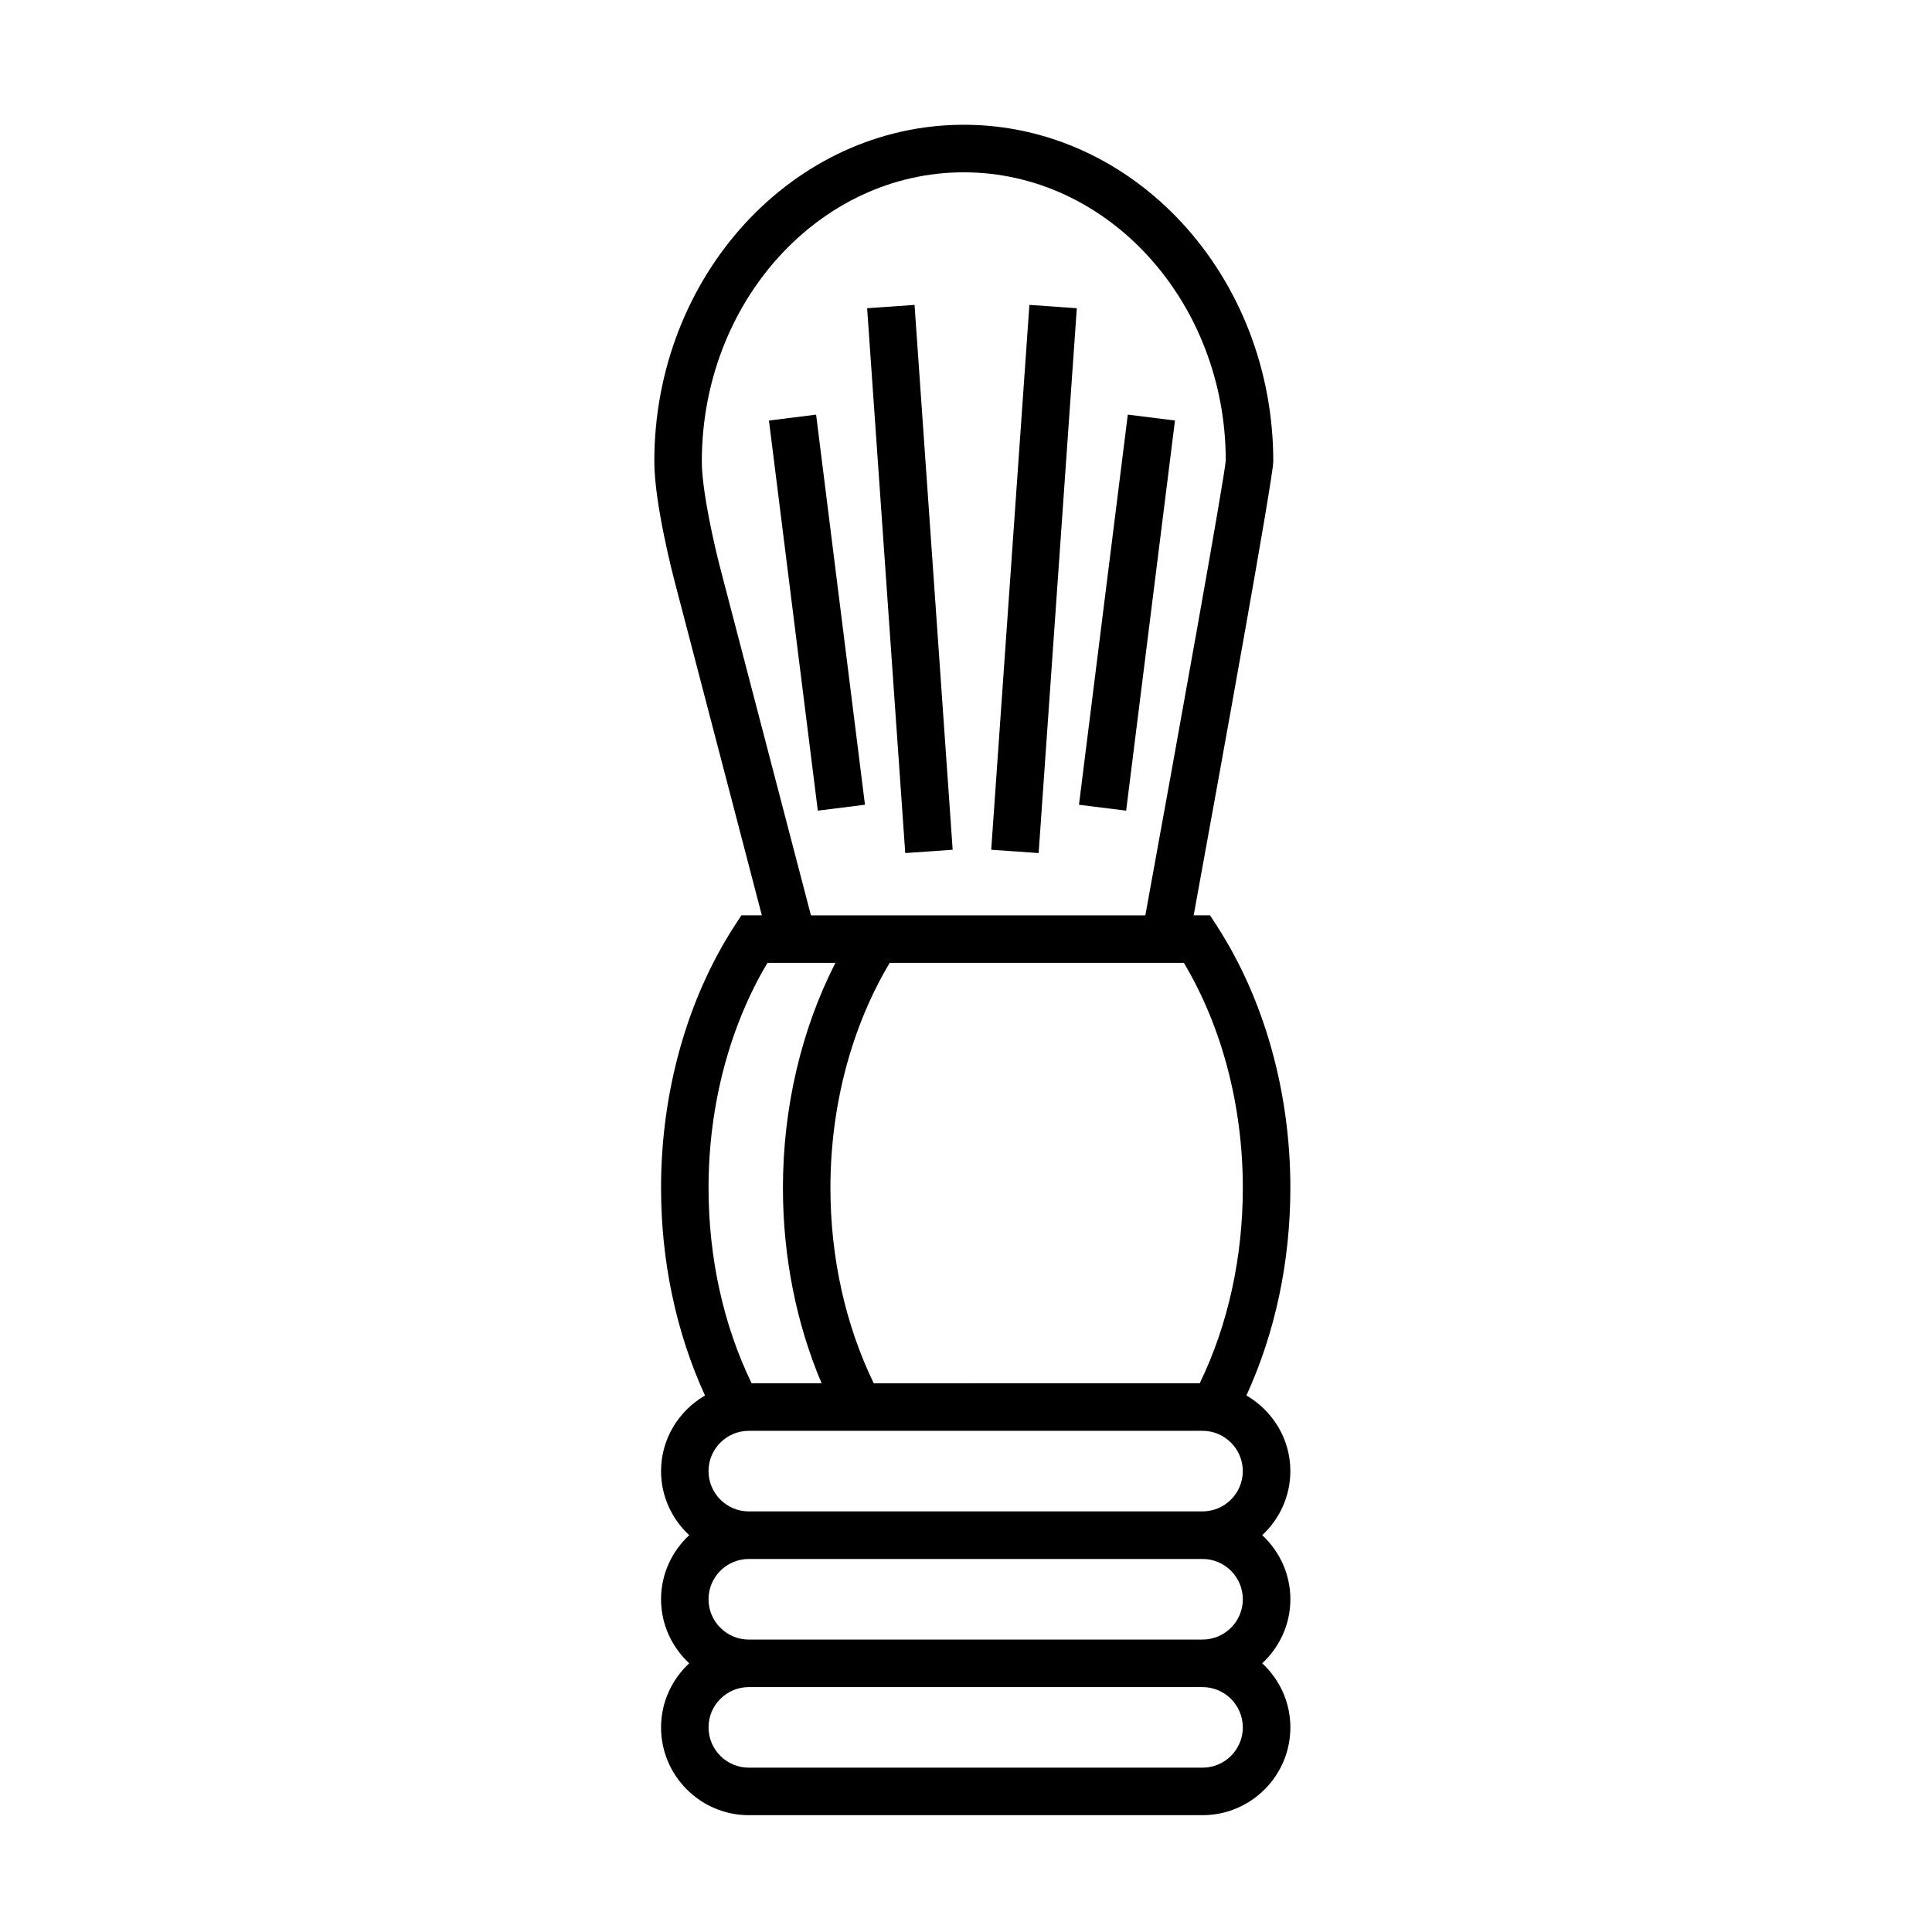
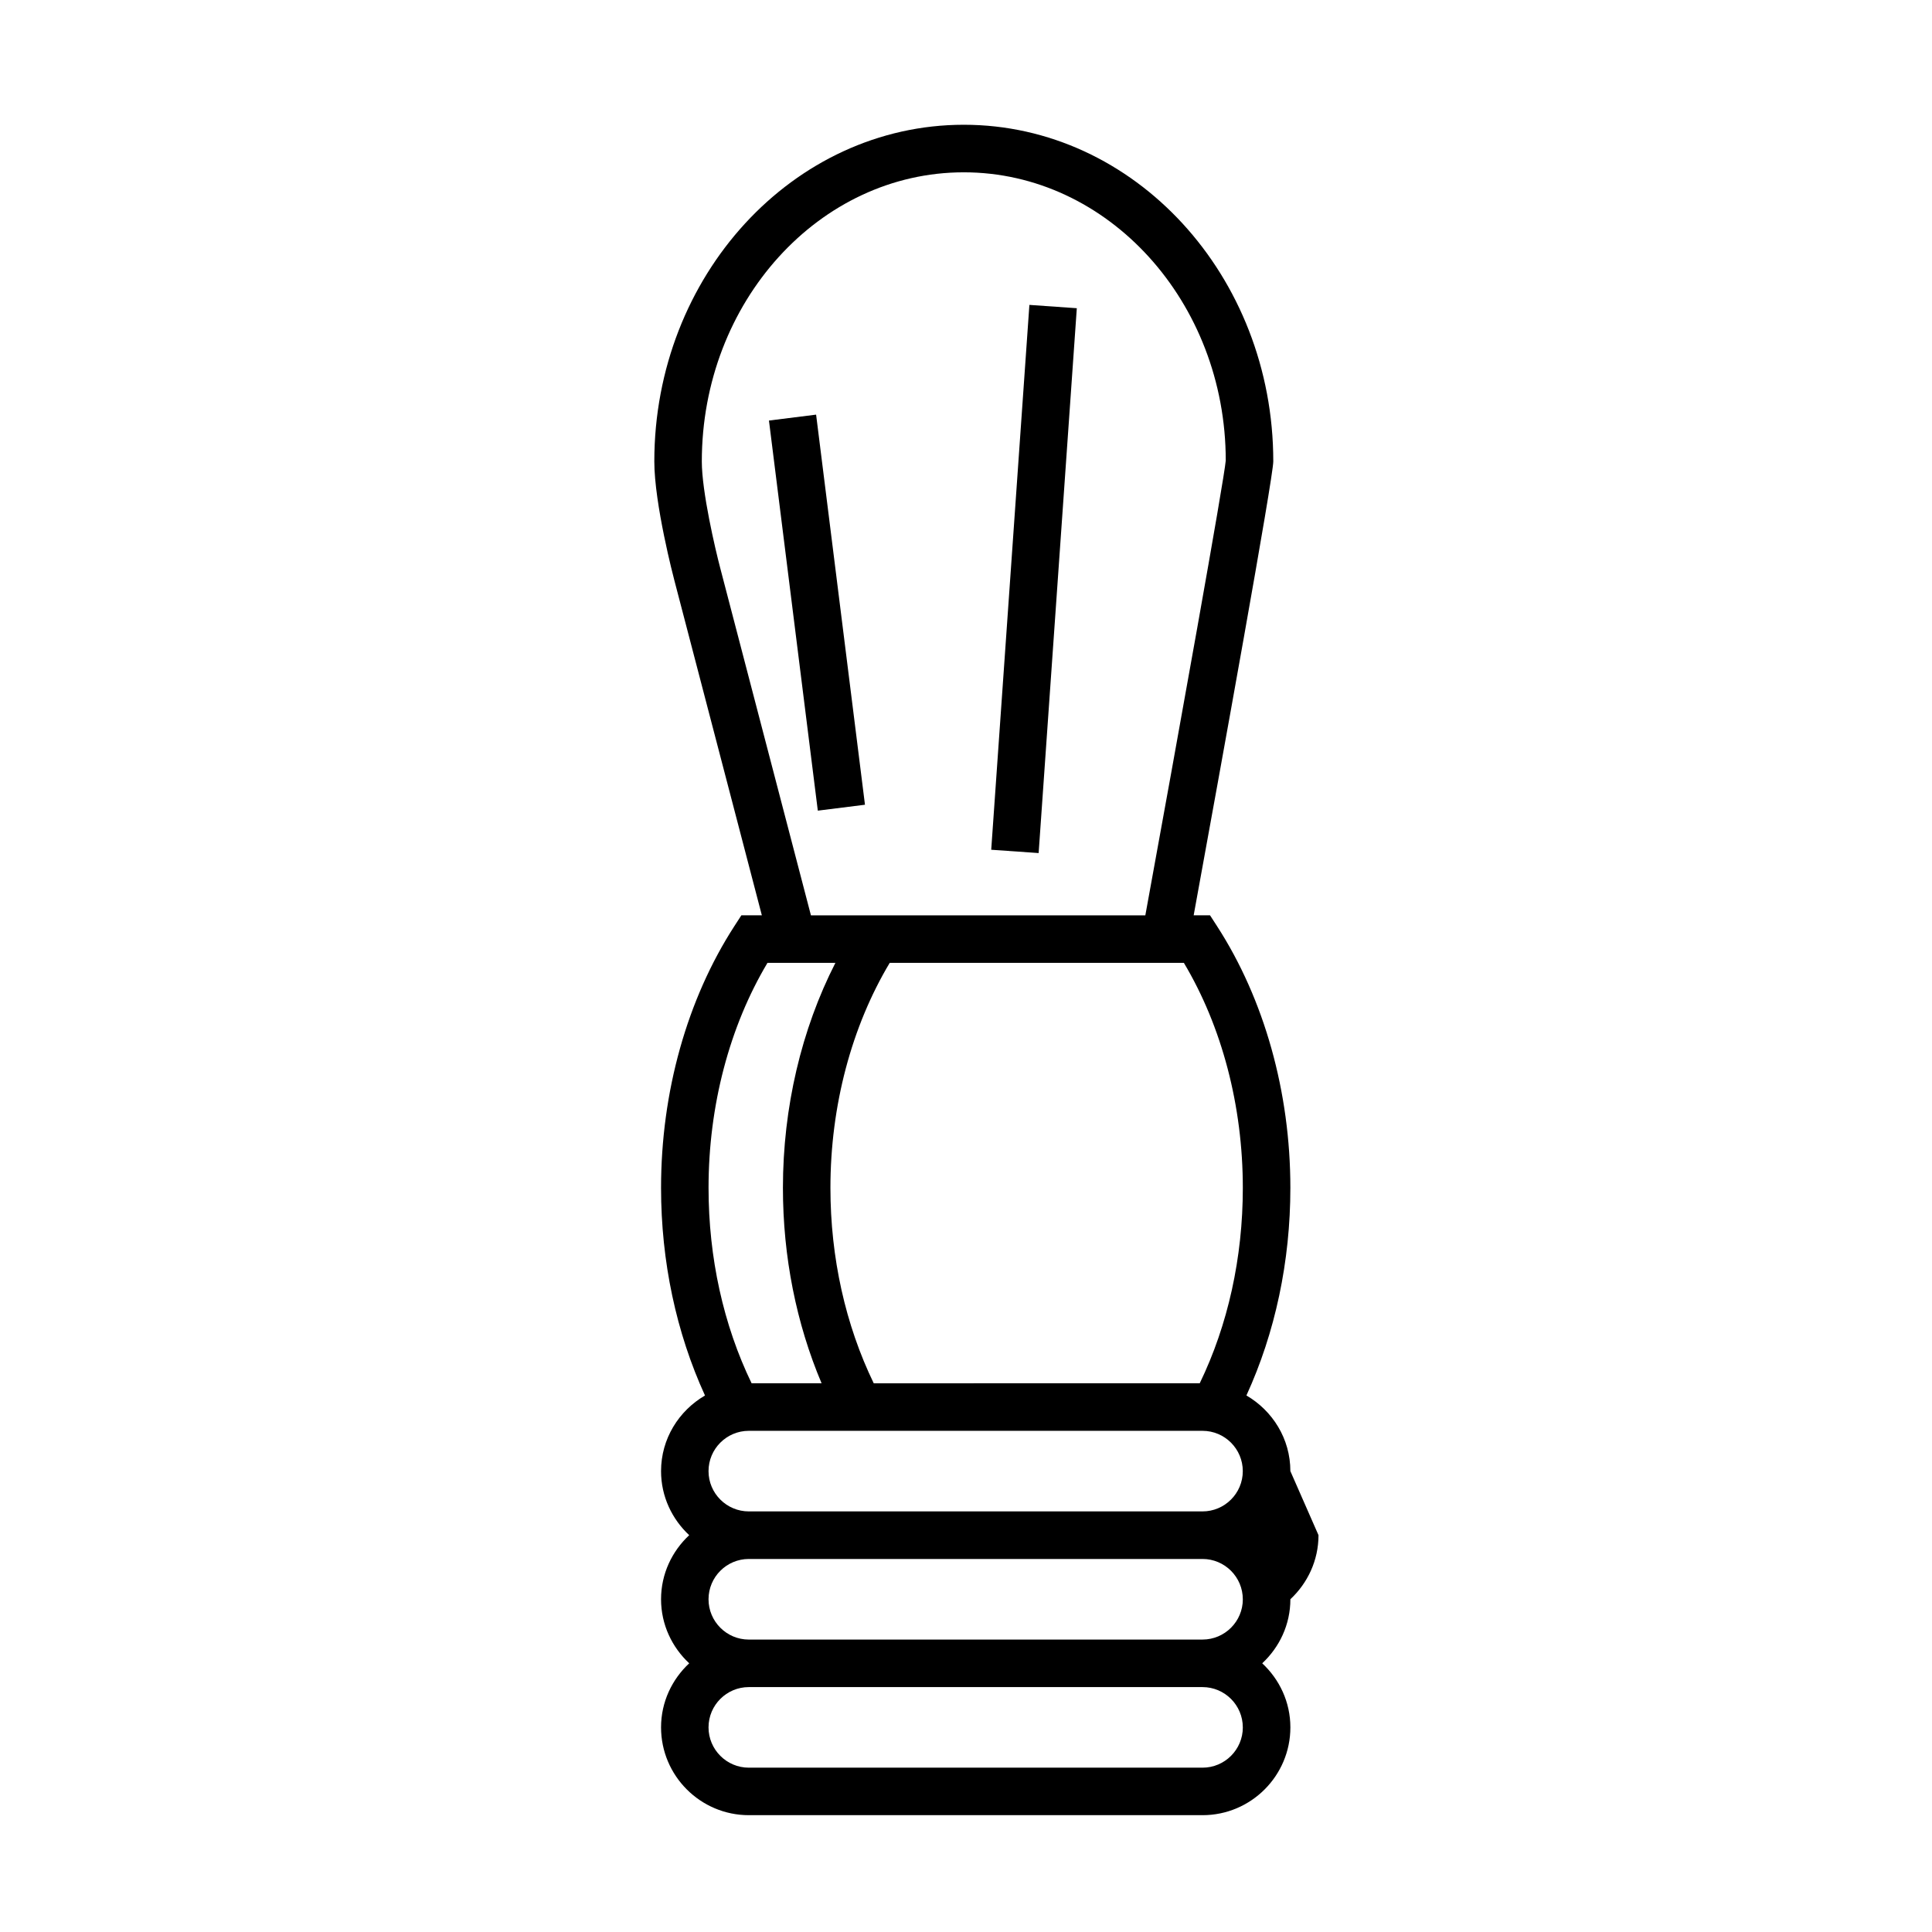
<svg xmlns="http://www.w3.org/2000/svg" fill="#000000" width="800px" height="800px" version="1.1" viewBox="144 144 512 512">
  <g>
-     <path d="m485.96 533.86c0-8.578-4.719-16.008-11.648-20.047 7.621-16.629 11.648-35.504 11.648-55.035 0-25.332-6.902-49.961-19.434-69.34l-1.859-2.875h-4.332c7.285-39.898 21.098-116.08 21.098-120.28 0-49.195-36.793-89.219-82.016-89.219s-82.016 40.023-82.016 89.219c0 11.262 5.109 30.758 5.324 31.57l23.172 88.711h-5.422l-1.863 2.875c-12.531 19.371-19.426 43.996-19.426 69.34 0 19.531 4.027 38.406 11.645 55.043-6.926 4.035-11.645 11.457-11.645 20.043 0 6.711 2.902 12.723 7.461 16.973-4.559 4.254-7.461 10.262-7.461 16.977s2.902 12.727 7.461 16.977c-4.559 4.254-7.461 10.262-7.461 16.973 0 12.836 10.438 23.277 23.27 23.277h120.23c12.836 0 23.277-10.438 23.277-23.277 0-6.711-2.898-12.723-7.461-16.973 4.566-4.254 7.461-10.262 7.461-16.977s-2.898-12.727-7.461-16.977c4.551-4.25 7.453-10.266 7.453-16.977zm-12.598-75.078c0 18.52-3.934 36.344-11.418 51.801l-86.395 0.004c-7.488-15.461-11.477-33.273-11.477-51.801 0-21.719 5.598-42.715 15.715-59.621h77.949c10.094 16.902 15.625 37.93 15.625 59.617zm-138.46-164.12c-1.367-5.18-4.914-20.367-4.914-28.371 0-42.254 31.141-76.625 69.418-76.625 38.281 0 69.418 34.375 69.43 76.371-0.379 4.906-12.609 72.883-21.312 120.54l-88.617 0.004zm12.492 104.5h18c-8.988 17.594-13.91 38.328-13.91 59.621 0 18.285 3.551 35.973 10.246 51.801h-18.547c-7.477-15.457-11.41-33.281-11.41-51.801 0-21.688 5.527-42.719 15.621-59.621zm125.97 202.61c0 5.891-4.793 10.68-10.68 10.68h-120.24c-5.883 0-10.676-4.793-10.676-10.68 0-5.891 4.793-10.676 10.676-10.676h120.23c5.887 0 10.684 4.785 10.684 10.676zm0-33.953c0 5.891-4.793 10.68-10.68 10.68l-120.24 0.004c-5.883 0-10.676-4.793-10.676-10.68 0-5.891 4.793-10.68 10.676-10.68h120.23c5.887-0.008 10.684 4.789 10.684 10.676zm-130.92-23.281c-5.883 0-10.676-4.785-10.676-10.676s4.793-10.68 10.676-10.68h120.23c5.891 0 10.68 4.793 10.68 10.68 0 5.891-4.793 10.676-10.68 10.676z" />
+     <path d="m485.96 533.86c0-8.578-4.719-16.008-11.648-20.047 7.621-16.629 11.648-35.504 11.648-55.035 0-25.332-6.902-49.961-19.434-69.34l-1.859-2.875h-4.332c7.285-39.898 21.098-116.08 21.098-120.28 0-49.195-36.793-89.219-82.016-89.219s-82.016 40.023-82.016 89.219c0 11.262 5.109 30.758 5.324 31.57l23.172 88.711h-5.422l-1.863 2.875c-12.531 19.371-19.426 43.996-19.426 69.34 0 19.531 4.027 38.406 11.645 55.043-6.926 4.035-11.645 11.457-11.645 20.043 0 6.711 2.902 12.723 7.461 16.973-4.559 4.254-7.461 10.262-7.461 16.977s2.902 12.727 7.461 16.977c-4.559 4.254-7.461 10.262-7.461 16.973 0 12.836 10.438 23.277 23.27 23.277h120.23c12.836 0 23.277-10.438 23.277-23.277 0-6.711-2.898-12.723-7.461-16.973 4.566-4.254 7.461-10.262 7.461-16.977c4.551-4.25 7.453-10.266 7.453-16.977zm-12.598-75.078c0 18.52-3.934 36.344-11.418 51.801l-86.395 0.004c-7.488-15.461-11.477-33.273-11.477-51.801 0-21.719 5.598-42.715 15.715-59.621h77.949c10.094 16.902 15.625 37.93 15.625 59.617zm-138.46-164.12c-1.367-5.18-4.914-20.367-4.914-28.371 0-42.254 31.141-76.625 69.418-76.625 38.281 0 69.418 34.375 69.43 76.371-0.379 4.906-12.609 72.883-21.312 120.54l-88.617 0.004zm12.492 104.5h18c-8.988 17.594-13.91 38.328-13.91 59.621 0 18.285 3.551 35.973 10.246 51.801h-18.547c-7.477-15.457-11.41-33.281-11.41-51.801 0-21.688 5.527-42.719 15.621-59.621zm125.97 202.61c0 5.891-4.793 10.68-10.68 10.68h-120.24c-5.883 0-10.676-4.793-10.676-10.68 0-5.891 4.793-10.676 10.676-10.676h120.23c5.887 0 10.684 4.785 10.684 10.676zm0-33.953c0 5.891-4.793 10.68-10.68 10.68l-120.24 0.004c-5.883 0-10.676-4.793-10.676-10.68 0-5.891 4.793-10.68 10.676-10.68h120.23c5.887-0.008 10.684 4.789 10.684 10.676zm-130.92-23.281c-5.883 0-10.676-4.785-10.676-10.676s4.793-10.68 10.676-10.68h120.23c5.891 0 10.68 4.793 10.68 10.68 0 5.891-4.793 10.676-10.68 10.676z" />
    <path d="m360.73 358.83-12.949-103.38 12.496-1.566 12.949 103.38z" />
-     <path d="m383.9 370.07-10.102-144.39 12.566-0.879 10.102 144.39z" />
-     <path d="m442.88 253.88 12.5 1.562-12.941 103.39-12.5-1.562z" />
    <path d="m419.25 370.07-12.566-0.879 10.117-144.39 12.566 0.879z" />
  </g>
</svg>